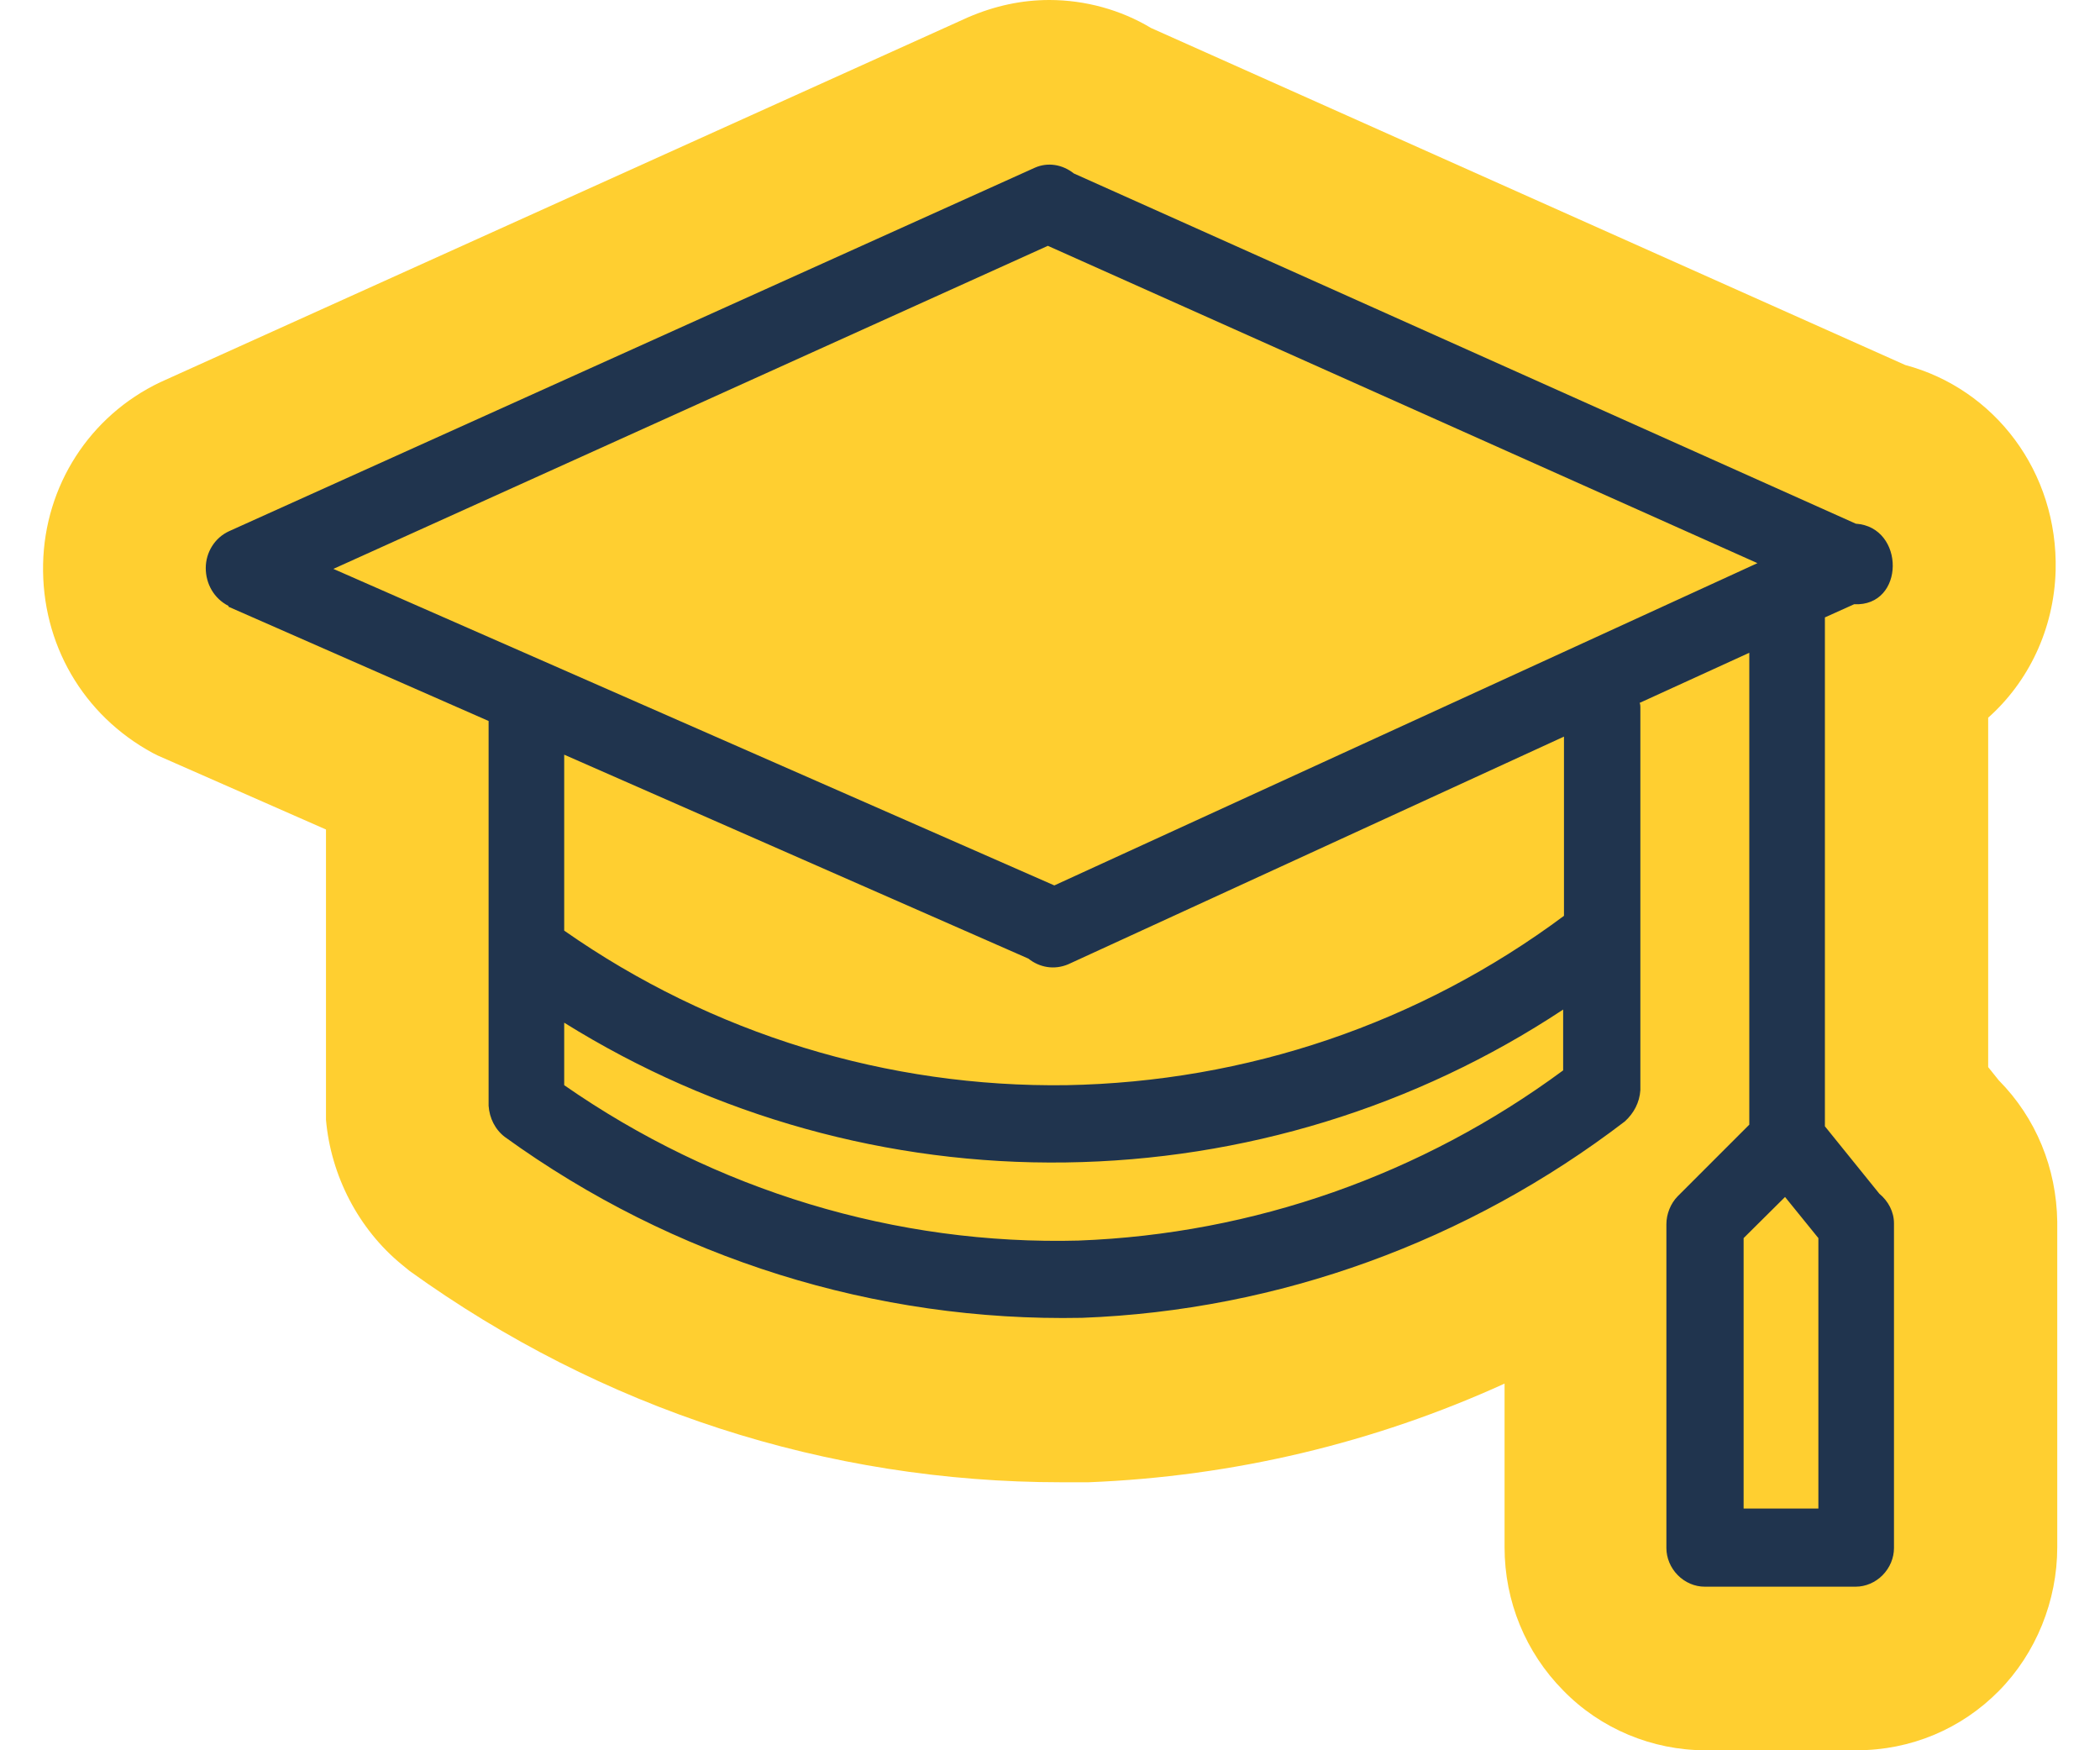
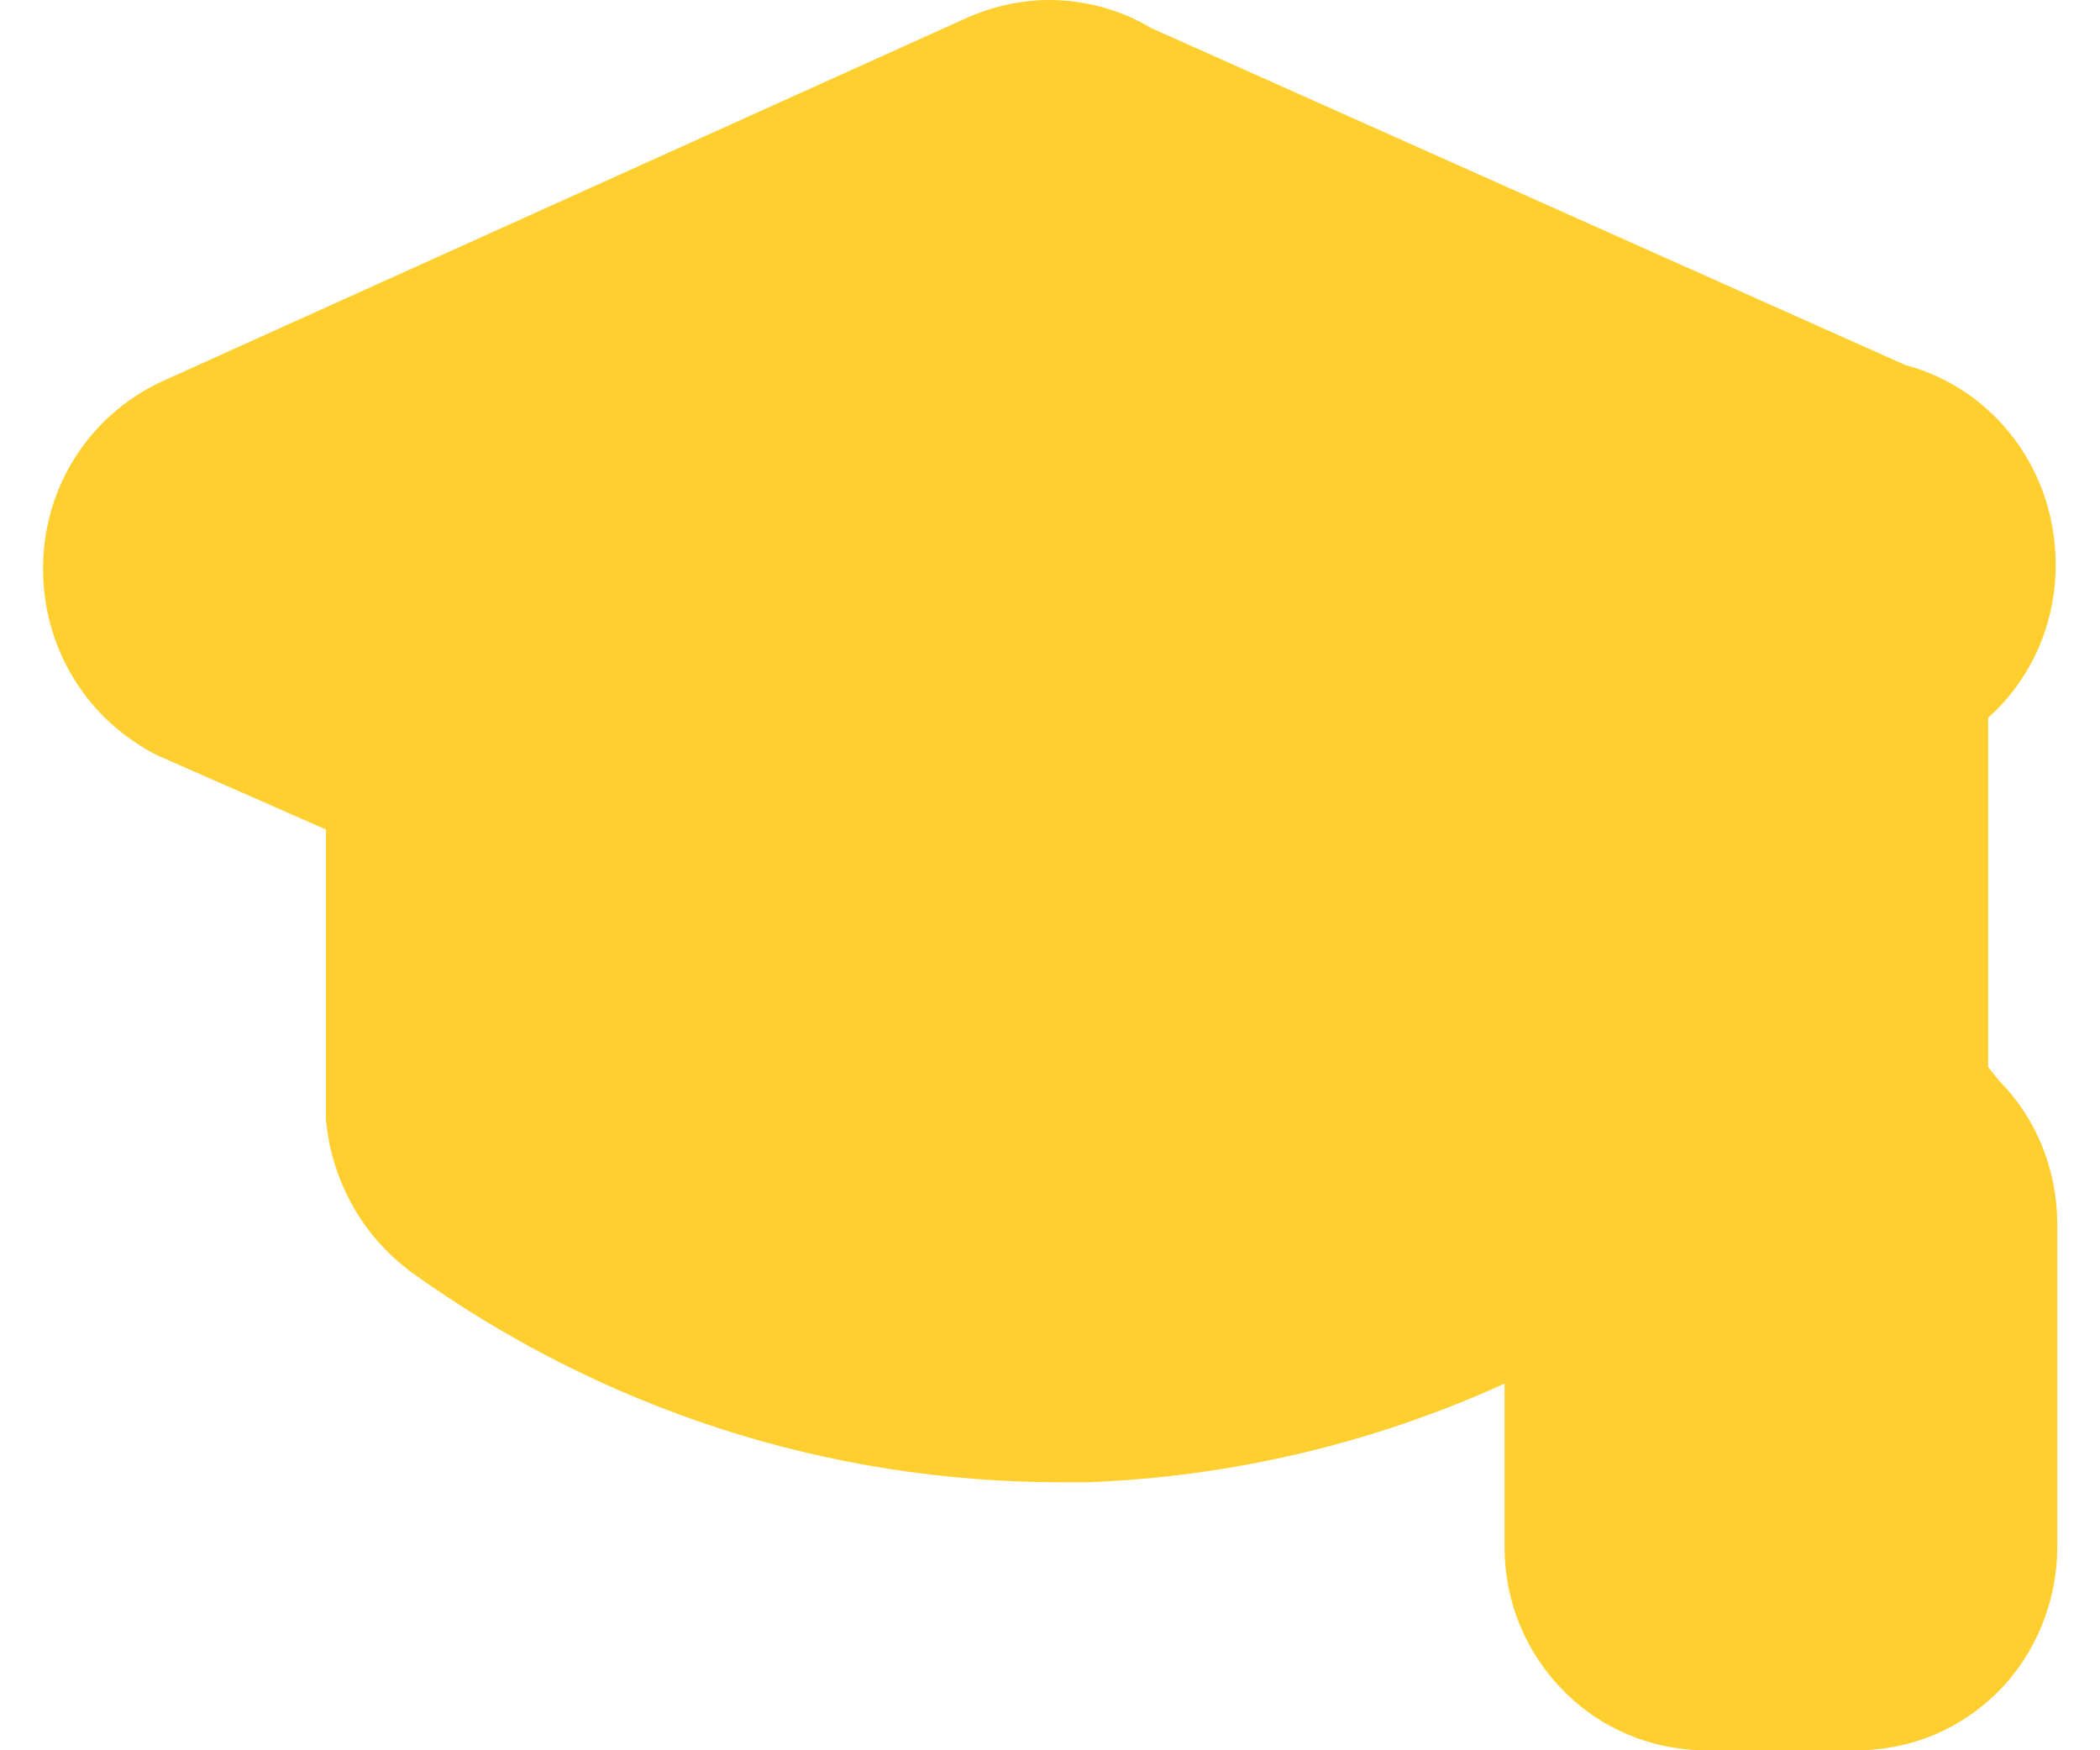
<svg xmlns="http://www.w3.org/2000/svg" width="48" height="40" viewBox="0 0 48 40" fill="none">
  <g id="Teacher Icon">
    <path id="Vector" d="M38.979 40C37.771 40 36.582 39.511 35.727 38.629C34.873 37.764 34.39 36.599 34.39 35.359V31.62C31.417 32.973 28.203 33.743 24.878 33.875H24.264C18.895 33.875 13.749 32.203 9.364 29.047L9.179 28.896C8.194 28.088 7.562 26.867 7.451 25.59V25.439V18.957L3.605 17.266L3.494 17.21C1.896 16.346 0.948 14.711 0.985 12.889C1.023 11.104 2.044 9.507 3.661 8.736L22.128 0.395C22.741 0.132 23.354 0 23.986 0C24.803 0 25.621 0.225 26.308 0.639L43.549 8.342C45.593 8.887 47.042 10.784 46.986 13.039C46.949 14.392 46.354 15.594 45.444 16.402V24.387L45.685 24.688C46.54 25.552 47.005 26.698 47.023 27.919V35.359C47.023 36.581 46.54 37.783 45.685 38.647C44.831 39.511 43.679 40 42.434 40H38.979Z" fill="#FFCF30" />
-     <path id="Vector_2" d="M5.223 13.866L11.168 16.477V25.27C11.187 25.552 11.317 25.815 11.54 25.984C15.386 28.765 20.012 30.211 24.731 30.117C29.227 29.948 33.556 28.37 37.141 25.627C37.346 25.439 37.476 25.195 37.494 24.913V16.158C37.494 16.158 37.494 16.083 37.476 16.064L39.984 14.918V25.702L38.349 27.337C38.182 27.506 38.089 27.75 38.089 27.976V35.378C38.089 35.603 38.182 35.829 38.349 35.998C38.516 36.167 38.739 36.261 38.962 36.261H42.418C42.641 36.261 42.864 36.167 43.031 35.998C43.198 35.829 43.291 35.603 43.291 35.378V27.957C43.291 27.694 43.161 27.449 42.956 27.28L41.712 25.74V14.11L42.38 13.809C43.551 13.866 43.551 12.043 42.418 11.968L24.545 3.964C24.285 3.758 23.951 3.701 23.653 3.833L5.242 12.137C4.907 12.287 4.703 12.626 4.703 12.982C4.703 13.339 4.889 13.678 5.223 13.847V13.866ZM39.854 34.476V28.295L40.801 27.355L41.563 28.295V34.476H39.854ZM23.951 5.618L40.17 12.87L24.099 20.235L7.62 13.001L23.951 5.618ZM24.675 28.351C20.476 28.464 16.352 27.205 12.896 24.8V23.372C16.333 25.514 20.309 26.623 24.359 26.566C28.409 26.51 32.348 25.308 35.729 23.072V24.462C32.497 26.848 28.651 28.201 24.657 28.351H24.675ZM35.748 20.93C32.441 23.391 28.484 24.725 24.378 24.8C20.291 24.857 16.278 23.635 12.896 21.268V17.247L23.505 21.907C23.765 22.114 24.099 22.17 24.415 22.038L35.748 16.834V20.93Z" fill="#20344E" />
  </g>
</svg>